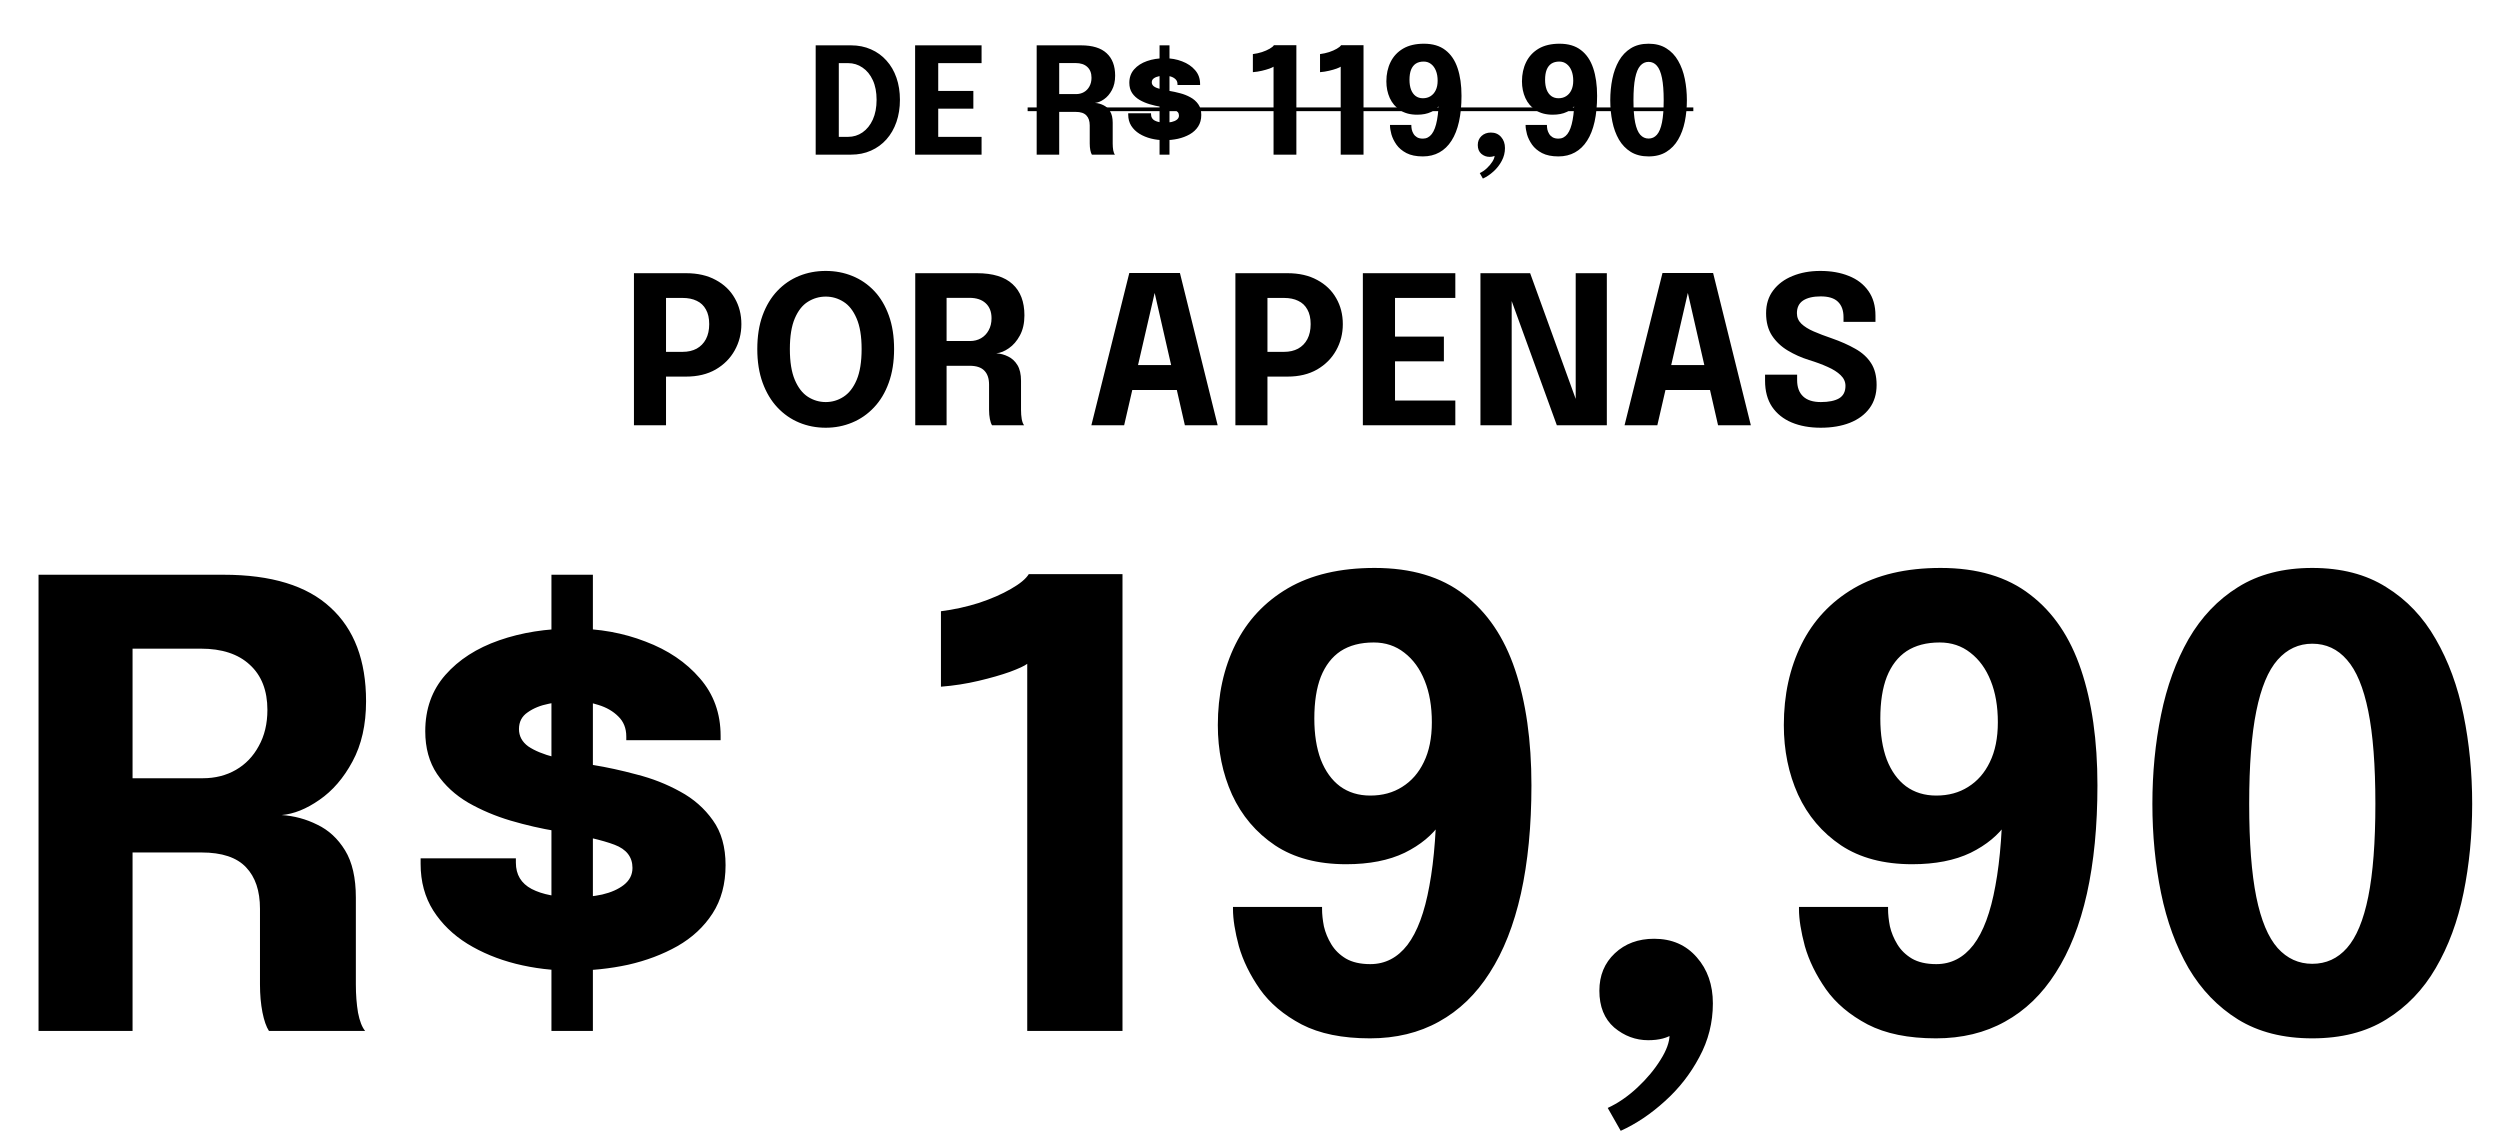
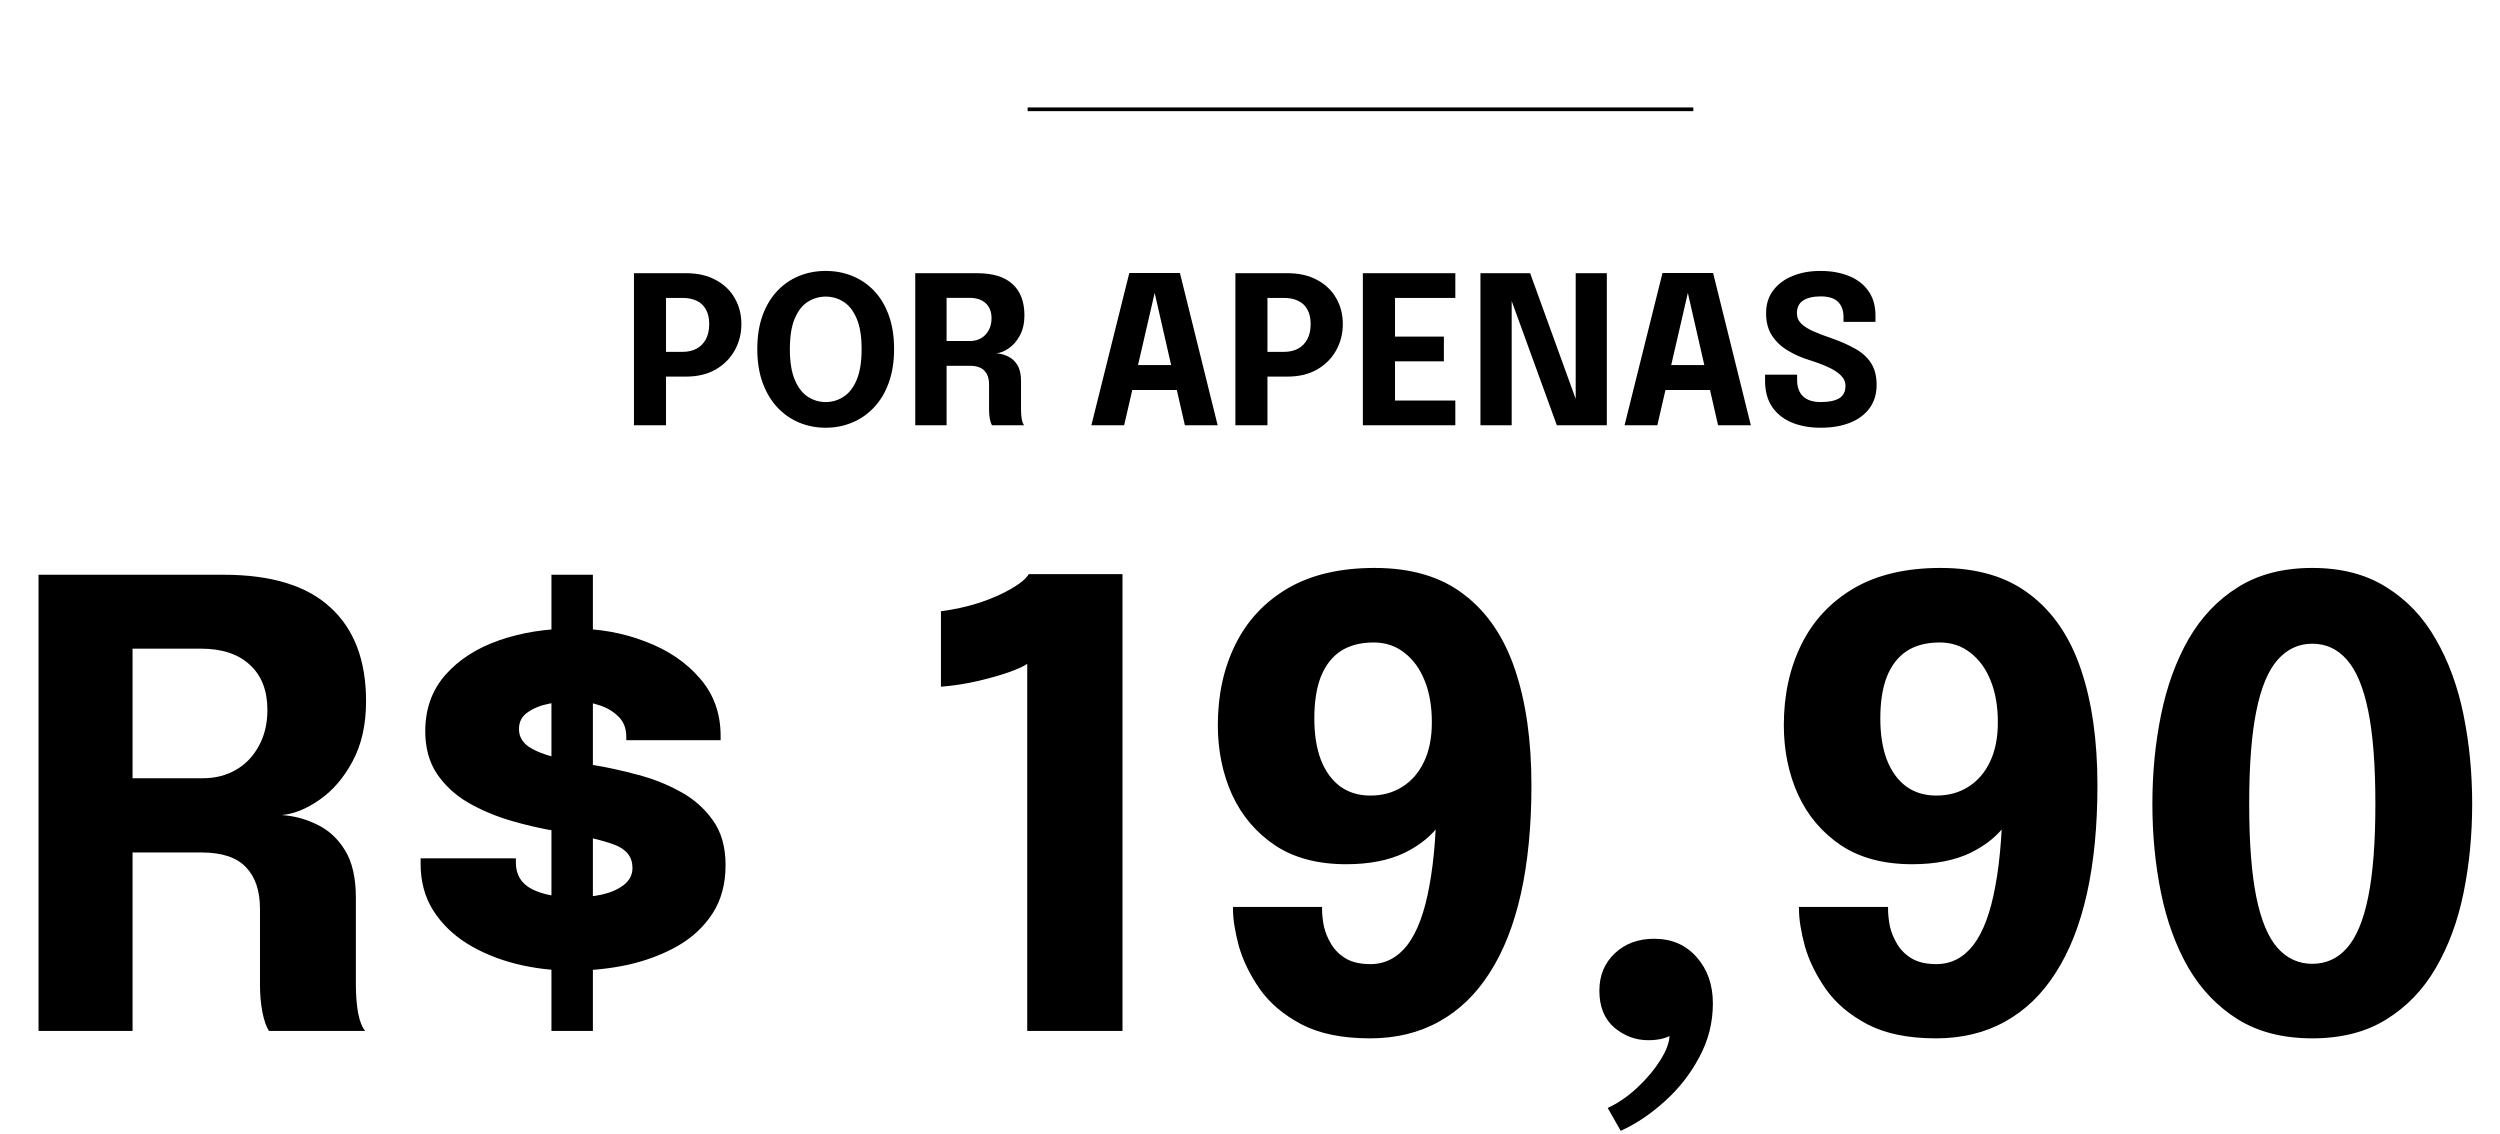
<svg xmlns="http://www.w3.org/2000/svg" width="388" height="176" viewBox="0 0 388 176" fill="none">
-   <path d="M126.594 24V7.037H132.079C133.214 7.037 134.245 7.245 135.173 7.659C136.108 8.065 136.909 8.644 137.576 9.395C138.251 10.139 138.769 11.028 139.129 12.063C139.489 13.098 139.669 14.24 139.669 15.49C139.669 16.74 139.489 17.886 139.129 18.928C138.769 19.971 138.251 20.872 137.576 21.631C136.909 22.382 136.108 22.965 135.173 23.379C134.245 23.793 133.214 24 132.079 24H126.594ZM130.182 22.942L128.572 21.24H131.619C132.447 21.24 133.195 21.01 133.862 20.55C134.537 20.082 135.069 19.419 135.46 18.561C135.851 17.694 136.047 16.671 136.047 15.49C136.047 14.302 135.851 13.286 135.46 12.443C135.069 11.591 134.537 10.94 133.862 10.488C133.195 10.027 132.447 9.797 131.619 9.797H128.572L130.182 8.095V22.942ZM144.003 9.797L145.613 8.095V15.122L144.808 14.11H151.064V16.87H144.808L145.613 15.858V22.942L144.003 21.24H152.34V24H142.025V7.037H152.34V9.797H144.003ZM160.892 24V7.037H167.769C169.547 7.037 170.874 7.444 171.748 8.257C172.629 9.062 173.07 10.223 173.07 11.741C173.07 12.615 172.902 13.363 172.564 13.983C172.235 14.597 171.824 15.072 171.334 15.409C170.851 15.747 170.383 15.935 169.931 15.973C170.398 16.004 170.839 16.122 171.253 16.329C171.675 16.529 172.02 16.847 172.288 17.284C172.557 17.721 172.691 18.308 172.691 19.044C172.691 19.588 172.691 20.125 172.691 20.654C172.691 21.183 172.691 21.723 172.691 22.275C172.691 22.651 172.718 23 172.771 23.322C172.833 23.636 172.921 23.862 173.036 24H169.459C169.36 23.847 169.279 23.617 169.218 23.31C169.156 22.996 169.126 22.651 169.126 22.275C169.126 21.784 169.126 21.317 169.126 20.872C169.126 20.42 169.126 19.948 169.126 19.457C169.126 18.791 168.953 18.277 168.608 17.916C168.263 17.549 167.711 17.364 166.952 17.364H163.433L164.388 16.226V24H160.892ZM164.388 15.904L163.433 14.604H166.998C167.458 14.604 167.868 14.501 168.229 14.294C168.589 14.087 168.873 13.792 169.08 13.409C169.294 13.025 169.402 12.577 169.402 12.063C169.402 11.342 169.183 10.783 168.746 10.384C168.317 9.985 167.711 9.786 166.929 9.786H163.353L164.388 8.624V15.904ZM179.963 7.037H181.504V24H179.963V7.037ZM180.745 21.758C180.017 21.758 179.315 21.673 178.641 21.505C177.974 21.336 177.372 21.087 176.835 20.757C176.306 20.427 175.885 20.017 175.57 19.526C175.256 19.028 175.099 18.449 175.099 17.79C175.099 17.759 175.099 17.725 175.099 17.686C175.099 17.64 175.099 17.606 175.099 17.583H178.641C178.641 17.606 178.641 17.633 178.641 17.663C178.641 17.686 178.641 17.713 178.641 17.744C178.641 18.189 178.836 18.515 179.227 18.721C179.626 18.928 180.166 19.032 180.849 19.032C181.194 19.032 181.527 18.997 181.849 18.928C182.179 18.852 182.447 18.733 182.654 18.572C182.869 18.403 182.976 18.192 182.976 17.939C182.976 17.533 182.754 17.246 182.309 17.077C181.865 16.908 181.144 16.74 180.147 16.571C179.588 16.479 179.02 16.349 178.445 16.18C177.878 16.011 177.353 15.789 176.87 15.513C176.387 15.229 176 14.873 175.708 14.444C175.417 14.007 175.271 13.477 175.271 12.857C175.271 12.028 175.52 11.331 176.019 10.764C176.517 10.196 177.184 9.767 178.02 9.476C178.855 9.184 179.775 9.039 180.78 9.039C181.738 9.039 182.631 9.2 183.459 9.521C184.295 9.836 184.97 10.292 185.483 10.89C185.997 11.48 186.254 12.193 186.254 13.029C186.254 13.044 186.254 13.067 186.254 13.098C186.254 13.129 186.254 13.159 186.254 13.19H182.746C182.746 13.159 182.746 13.133 182.746 13.11C182.746 13.086 182.746 13.067 182.746 13.052C182.746 12.745 182.647 12.496 182.447 12.305C182.256 12.113 182.01 11.971 181.711 11.879C181.412 11.779 181.098 11.729 180.768 11.729C180.485 11.729 180.186 11.764 179.871 11.833C179.557 11.894 179.292 12.002 179.078 12.155C178.863 12.301 178.756 12.508 178.756 12.776C178.756 13.037 178.871 13.251 179.101 13.42C179.338 13.581 179.664 13.715 180.078 13.822C180.492 13.922 180.968 14.018 181.504 14.11C182.026 14.194 182.57 14.313 183.137 14.466C183.712 14.612 184.249 14.823 184.747 15.099C185.246 15.367 185.652 15.724 185.966 16.169C186.281 16.605 186.438 17.161 186.438 17.836C186.438 18.534 186.277 19.132 185.955 19.63C185.633 20.128 185.196 20.535 184.644 20.849C184.099 21.156 183.49 21.386 182.815 21.539C182.141 21.685 181.451 21.758 180.745 21.758ZM201.197 7.014V24H197.655V10.35C197.555 10.426 197.34 10.526 197.011 10.649C196.689 10.764 196.302 10.875 195.849 10.982C195.397 11.089 194.929 11.162 194.446 11.2V8.395C194.929 8.333 195.401 8.23 195.861 8.084C196.321 7.931 196.716 7.758 197.045 7.566C197.383 7.375 197.605 7.191 197.712 7.014H201.197ZM211.619 7.014V24H208.077V10.35C207.977 10.426 207.762 10.526 207.433 10.649C207.111 10.764 206.723 10.875 206.271 10.982C205.819 11.089 205.351 11.162 204.868 11.2V8.395C205.351 8.333 205.823 8.23 206.283 8.084C206.743 7.931 207.137 7.758 207.467 7.566C207.804 7.375 208.027 7.191 208.134 7.014H211.619ZM220.822 24.276C219.794 24.276 218.947 24.104 218.28 23.759C217.613 23.406 217.096 22.969 216.728 22.448C216.36 21.919 216.099 21.386 215.946 20.849C215.8 20.305 215.727 19.845 215.727 19.469C215.727 19.446 215.727 19.431 215.727 19.423C215.727 19.415 215.727 19.404 215.727 19.389H219.039C219.039 19.404 219.039 19.415 219.039 19.423C219.039 19.431 219.039 19.446 219.039 19.469C219.039 19.661 219.062 19.875 219.108 20.113C219.162 20.343 219.254 20.565 219.384 20.78C219.514 20.995 219.695 21.171 219.925 21.309C220.162 21.447 220.465 21.516 220.833 21.516C221.385 21.516 221.845 21.278 222.213 20.803C222.581 20.32 222.853 19.588 223.03 18.607C223.214 17.625 223.306 16.379 223.306 14.869L223.973 14.857C223.942 15.341 223.769 15.808 223.455 16.261C223.148 16.713 222.7 17.085 222.11 17.376C221.519 17.66 220.795 17.802 219.936 17.802C218.878 17.802 217.996 17.568 217.291 17.1C216.586 16.625 216.053 15.996 215.693 15.214C215.34 14.432 215.164 13.569 215.164 12.627C215.164 11.507 215.382 10.507 215.819 9.625C216.256 8.743 216.904 8.05 217.763 7.543C218.629 7.037 219.706 6.785 220.994 6.785C222.359 6.785 223.467 7.114 224.318 7.774C225.176 8.425 225.809 9.357 226.215 10.568C226.621 11.772 226.825 13.205 226.825 14.869C226.825 16.379 226.694 17.721 226.434 18.894C226.173 20.059 225.786 21.041 225.272 21.838C224.766 22.635 224.137 23.241 223.386 23.655C222.642 24.069 221.788 24.276 220.822 24.276ZM220.833 15.248C221.285 15.248 221.68 15.141 222.018 14.927C222.363 14.712 222.631 14.405 222.823 14.007C223.022 13.6 223.122 13.106 223.122 12.523C223.122 11.933 223.033 11.419 222.857 10.982C222.681 10.537 222.428 10.188 222.098 9.935C221.776 9.682 221.397 9.556 220.96 9.556C220.469 9.556 220.059 9.663 219.729 9.878C219.407 10.093 219.162 10.411 218.993 10.832C218.832 11.246 218.752 11.764 218.752 12.385C218.752 12.975 218.832 13.485 218.993 13.915C219.162 14.344 219.399 14.674 219.706 14.903C220.02 15.133 220.396 15.248 220.833 15.248ZM230.144 27.715L229.661 26.863C230.044 26.687 230.412 26.434 230.765 26.105C231.118 25.775 231.405 25.43 231.628 25.07C231.85 24.717 231.961 24.406 231.961 24.138C231.961 24.015 231.942 23.9 231.904 23.793C231.873 23.678 231.831 23.586 231.777 23.517H232.605C232.513 23.732 232.352 23.923 232.122 24.092C231.892 24.261 231.574 24.345 231.168 24.345C230.7 24.345 230.278 24.188 229.903 23.873C229.535 23.552 229.351 23.095 229.351 22.505C229.351 21.938 229.542 21.474 229.926 21.113C230.309 20.753 230.796 20.573 231.386 20.573C232.045 20.573 232.574 20.803 232.973 21.263C233.372 21.715 233.571 22.287 233.571 22.977C233.571 23.689 233.402 24.357 233.065 24.977C232.735 25.599 232.31 26.143 231.789 26.61C231.267 27.086 230.719 27.454 230.144 27.715ZM241.867 24.276C240.84 24.276 239.993 24.104 239.326 23.759C238.659 23.406 238.141 22.969 237.773 22.448C237.405 21.919 237.145 21.386 236.991 20.849C236.846 20.305 236.773 19.845 236.773 19.469C236.773 19.446 236.773 19.431 236.773 19.423C236.773 19.415 236.773 19.404 236.773 19.389H240.085C240.085 19.404 240.085 19.415 240.085 19.423C240.085 19.431 240.085 19.446 240.085 19.469C240.085 19.661 240.108 19.875 240.154 20.113C240.208 20.343 240.3 20.565 240.43 20.78C240.56 20.995 240.74 21.171 240.97 21.309C241.208 21.447 241.511 21.516 241.879 21.516C242.431 21.516 242.891 21.278 243.259 20.803C243.627 20.32 243.899 19.588 244.075 18.607C244.259 17.625 244.351 16.379 244.351 14.869L245.018 14.857C244.988 15.341 244.815 15.808 244.501 16.261C244.194 16.713 243.746 17.085 243.155 17.376C242.565 17.66 241.841 17.802 240.982 17.802C239.924 17.802 239.042 17.568 238.337 17.1C237.632 16.625 237.099 15.996 236.738 15.214C236.386 14.432 236.209 13.569 236.209 12.627C236.209 11.507 236.428 10.507 236.865 9.625C237.302 8.743 237.95 8.05 238.808 7.543C239.675 7.037 240.752 6.785 242.04 6.785C243.405 6.785 244.512 7.114 245.363 7.774C246.222 8.425 246.855 9.357 247.261 10.568C247.667 11.772 247.87 13.205 247.87 14.869C247.87 16.379 247.74 17.721 247.479 18.894C247.219 20.059 246.832 21.041 246.318 21.838C245.812 22.635 245.183 23.241 244.432 23.655C243.688 24.069 242.833 24.276 241.867 24.276ZM241.879 15.248C242.331 15.248 242.726 15.141 243.063 14.927C243.408 14.712 243.677 14.405 243.868 14.007C244.068 13.6 244.167 13.106 244.167 12.523C244.167 11.933 244.079 11.419 243.903 10.982C243.727 10.537 243.474 10.188 243.144 9.935C242.822 9.682 242.442 9.556 242.005 9.556C241.515 9.556 241.105 9.663 240.775 9.878C240.453 10.093 240.208 10.411 240.039 10.832C239.878 11.246 239.797 11.764 239.797 12.385C239.797 12.975 239.878 13.485 240.039 13.915C240.208 14.344 240.445 14.674 240.752 14.903C241.066 15.133 241.442 15.248 241.879 15.248ZM255.859 24.276C254.778 24.276 253.858 24.042 253.099 23.575C252.348 23.107 251.734 22.471 251.259 21.666C250.791 20.853 250.45 19.921 250.235 18.871C250.021 17.821 249.913 16.717 249.913 15.559C249.913 14.401 250.021 13.297 250.235 12.247C250.45 11.189 250.791 10.25 251.259 9.43C251.734 8.609 252.348 7.965 253.099 7.497C253.858 7.022 254.778 6.785 255.859 6.785C256.94 6.785 257.856 7.022 258.607 7.497C259.366 7.965 259.98 8.609 260.447 9.43C260.923 10.25 261.268 11.189 261.482 12.247C261.697 13.297 261.804 14.401 261.804 15.559C261.804 16.717 261.697 17.821 261.482 18.871C261.268 19.921 260.923 20.853 260.447 21.666C259.98 22.471 259.366 23.107 258.607 23.575C257.856 24.042 256.94 24.276 255.859 24.276ZM255.859 21.505C256.373 21.505 256.802 21.309 257.147 20.918C257.5 20.519 257.764 19.883 257.94 19.009C258.117 18.135 258.205 16.985 258.205 15.559C258.205 14.125 258.117 12.975 257.94 12.109C257.764 11.235 257.5 10.599 257.147 10.2C256.802 9.801 256.373 9.602 255.859 9.602C255.353 9.602 254.924 9.801 254.571 10.2C254.218 10.599 253.954 11.235 253.777 12.109C253.601 12.975 253.513 14.125 253.513 15.559C253.513 16.993 253.601 18.146 253.777 19.02C253.954 19.887 254.218 20.519 254.571 20.918C254.924 21.309 255.353 21.505 255.859 21.505Z" fill="black" />
  <path d="M159.489 16.674H262.805V17.25H159.489V16.674Z" fill="black" />
  <path d="M103.366 66H98.389V42.4H106.47C108.272 42.4 109.814 42.752 111.094 43.456C112.384 44.149 113.366 45.093 114.038 46.288C114.72 47.472 115.062 48.811 115.062 50.304C115.062 51.787 114.715 53.147 114.022 54.384C113.339 55.611 112.358 56.597 111.078 57.344C109.798 58.08 108.262 58.448 106.47 58.448H103.366V66ZM103.366 56.912L101.126 54.608H105.942C106.774 54.608 107.499 54.443 108.118 54.112C108.736 53.771 109.216 53.28 109.558 52.64C109.899 51.989 110.07 51.211 110.07 50.304C110.07 49.387 109.899 48.629 109.558 48.032C109.227 47.424 108.752 46.976 108.134 46.688C107.526 46.389 106.795 46.24 105.942 46.24H101.126L103.366 43.872V56.912ZM128.155 66.384C126.683 66.384 125.307 66.117 124.027 65.584C122.747 65.051 121.621 64.267 120.651 63.232C119.68 62.197 118.917 60.923 118.363 59.408C117.808 57.883 117.531 56.139 117.531 54.176C117.531 52.203 117.803 50.464 118.347 48.96C118.901 47.445 119.664 46.176 120.635 45.152C121.605 44.128 122.731 43.355 124.011 42.832C125.291 42.309 126.672 42.048 128.155 42.048C129.627 42.048 131.003 42.309 132.283 42.832C133.573 43.355 134.704 44.128 135.675 45.152C136.645 46.176 137.403 47.445 137.947 48.96C138.491 50.464 138.763 52.203 138.763 54.176C138.763 56.139 138.485 57.883 137.931 59.408C137.387 60.923 136.624 62.197 135.643 63.232C134.672 64.267 133.541 65.051 132.251 65.584C130.971 66.117 129.605 66.384 128.155 66.384ZM128.155 62.4C129.147 62.4 130.064 62.128 130.907 61.584C131.76 61.04 132.443 60.165 132.955 58.96C133.467 57.744 133.723 56.149 133.723 54.176C133.723 52.192 133.461 50.603 132.939 49.408C132.427 48.213 131.749 47.355 130.907 46.832C130.064 46.299 129.147 46.032 128.155 46.032C127.163 46.032 126.24 46.299 125.387 46.832C124.544 47.355 123.867 48.213 123.355 49.408C122.843 50.603 122.587 52.192 122.587 54.176C122.587 56.16 122.843 57.755 123.355 58.96C123.867 60.165 124.544 61.04 125.387 61.584C126.24 62.128 127.163 62.4 128.155 62.4ZM142.046 66V42.4H151.614C154.088 42.4 155.934 42.965 157.15 44.096C158.376 45.216 158.99 46.832 158.99 48.944C158.99 50.16 158.755 51.2 158.286 52.064C157.827 52.917 157.256 53.579 156.574 54.048C155.902 54.517 155.251 54.779 154.622 54.832C155.272 54.875 155.886 55.04 156.462 55.328C157.048 55.605 157.528 56.048 157.902 56.656C158.275 57.264 158.462 58.08 158.462 59.104C158.462 59.861 158.462 60.608 158.462 61.344C158.462 62.08 158.462 62.832 158.462 63.6C158.462 64.123 158.499 64.608 158.574 65.056C158.659 65.493 158.782 65.808 158.942 66H153.966C153.827 65.787 153.715 65.467 153.63 65.04C153.544 64.603 153.502 64.123 153.502 63.6C153.502 62.917 153.502 62.267 153.502 61.648C153.502 61.019 153.502 60.363 153.502 59.68C153.502 58.752 153.262 58.037 152.782 57.536C152.302 57.024 151.534 56.768 150.478 56.768H145.582L146.91 55.184V66H142.046ZM146.91 54.736L145.582 52.928H150.542C151.182 52.928 151.752 52.784 152.254 52.496C152.755 52.208 153.15 51.797 153.438 51.264C153.736 50.731 153.886 50.107 153.886 49.392C153.886 48.389 153.582 47.611 152.974 47.056C152.376 46.501 151.534 46.224 150.446 46.224H145.47L146.91 44.608V54.736ZM169.38 66L175.268 42.368H183.124L188.98 66H183.892L179.188 45.392H179.22L174.468 66H169.38ZM173.604 60.528V56.656H184.804V60.528H173.604ZM196.709 66H191.733V42.4H199.813C201.616 42.4 203.157 42.752 204.437 43.456C205.728 44.149 206.709 45.093 207.381 46.288C208.064 47.472 208.405 48.811 208.405 50.304C208.405 51.787 208.059 53.147 207.365 54.384C206.683 55.611 205.701 56.597 204.421 57.344C203.141 58.08 201.605 58.448 199.813 58.448H196.709V66ZM196.709 56.912L194.469 54.608H199.285C200.117 54.608 200.843 54.443 201.461 54.112C202.08 53.771 202.56 53.28 202.901 52.64C203.243 51.989 203.413 51.211 203.413 50.304C203.413 49.387 203.243 48.629 202.901 48.032C202.571 47.424 202.096 46.976 201.477 46.688C200.869 46.389 200.139 46.24 199.285 46.24H194.469L196.709 43.872V56.912ZM214.266 46.24L216.507 43.872V53.648L215.387 52.24H224.091V56.08H215.387L216.507 54.672V64.528L214.266 62.16H225.867V66H211.515V42.4H225.867V46.24H214.266ZM234.613 66H229.765V42.4H237.477L245.381 64.208L244.549 64.416V42.4H249.381V66H241.621L233.717 44.256L234.613 44.048V66ZM252.13 66L258.018 42.368H265.874L271.73 66H266.642L261.938 45.392H261.97L257.218 66H252.13ZM256.354 60.528V56.656H267.554V60.528H256.354ZM282.577 66.384C280.87 66.384 279.366 66.112 278.065 65.568C276.774 65.024 275.761 64.213 275.025 63.136C274.3 62.048 273.937 60.699 273.937 59.088C273.937 58.917 273.937 58.763 273.937 58.624C273.937 58.475 273.937 58.315 273.937 58.144H278.913C278.913 58.304 278.913 58.448 278.913 58.576C278.913 58.693 278.913 58.832 278.913 58.992C278.913 60.091 279.222 60.933 279.841 61.52C280.46 62.107 281.377 62.4 282.593 62.4C283.82 62.4 284.764 62.208 285.425 61.824C286.086 61.429 286.417 60.784 286.417 59.888C286.417 59.259 286.166 58.704 285.665 58.224C285.174 57.744 284.502 57.317 283.649 56.944C282.806 56.56 281.841 56.203 280.753 55.872C279.569 55.499 278.47 55.008 277.457 54.4C276.444 53.792 275.628 53.019 275.009 52.08C274.401 51.141 274.097 49.984 274.097 48.608C274.097 47.221 274.465 46.043 275.201 45.072C275.937 44.091 276.94 43.344 278.209 42.832C279.478 42.309 280.913 42.048 282.513 42.048C284.188 42.048 285.665 42.309 286.945 42.832C288.236 43.344 289.244 44.117 289.969 45.152C290.705 46.176 291.073 47.456 291.073 48.992C291.073 49.163 291.073 49.323 291.073 49.472C291.073 49.611 291.073 49.771 291.073 49.952H286.113C286.113 49.835 286.113 49.712 286.113 49.584C286.113 49.456 286.113 49.333 286.113 49.216C286.113 48.181 285.825 47.387 285.249 46.832C284.684 46.277 283.793 46 282.577 46C281.404 46 280.492 46.213 279.841 46.64C279.201 47.067 278.881 47.723 278.881 48.608C278.881 49.248 279.11 49.792 279.569 50.24C280.038 50.688 280.678 51.088 281.489 51.44C282.3 51.792 283.222 52.144 284.257 52.496C285.665 52.987 286.892 53.531 287.937 54.128C288.993 54.715 289.809 55.456 290.385 56.352C290.961 57.237 291.249 58.368 291.249 59.744C291.249 61.152 290.886 62.352 290.161 63.344C289.436 64.336 288.417 65.093 287.105 65.616C285.804 66.128 284.294 66.384 282.577 66.384Z" fill="black" />
  <path d="M5.981 160V89.2H34.685C42.109 89.2 47.645 90.896 51.293 94.288C54.973 97.648 56.813 102.496 56.813 108.832C56.813 112.48 56.109 115.6 54.701 118.192C53.325 120.752 51.613 122.736 49.565 124.144C47.549 125.552 45.597 126.336 43.709 126.496C45.661 126.624 47.501 127.12 49.229 127.984C50.989 128.816 52.429 130.144 53.549 131.968C54.669 133.792 55.229 136.24 55.229 139.312C55.229 141.584 55.229 143.824 55.229 146.032C55.229 148.24 55.229 150.496 55.229 152.8C55.229 154.368 55.341 155.824 55.565 157.168C55.821 158.48 56.189 159.424 56.669 160H41.741C41.325 159.36 40.989 158.4 40.733 157.12C40.477 155.808 40.349 154.368 40.349 152.8C40.349 150.752 40.349 148.8 40.349 146.944C40.349 145.056 40.349 143.088 40.349 141.04C40.349 138.256 39.629 136.112 38.189 134.608C36.749 133.072 34.445 132.304 31.277 132.304H16.589L20.573 127.552V160H5.981ZM20.573 126.208L16.589 120.784H31.469C33.389 120.784 35.101 120.352 36.605 119.488C38.109 118.624 39.293 117.392 40.157 115.792C41.053 114.192 41.501 112.32 41.501 110.176C41.501 107.168 40.589 104.832 38.765 103.168C36.973 101.504 34.445 100.672 31.181 100.672H16.253L20.573 95.824V126.208ZM85.584 89.2H92.016V160H85.584V89.2ZM88.848 150.64C85.808 150.64 82.88 150.288 80.064 149.584C77.28 148.88 74.768 147.84 72.528 146.464C70.32 145.088 68.56 143.376 67.248 141.328C65.936 139.248 65.28 136.832 65.28 134.08C65.28 133.952 65.28 133.808 65.28 133.648C65.28 133.456 65.28 133.312 65.28 133.216H80.064C80.064 133.312 80.064 133.424 80.064 133.552C80.064 133.648 80.064 133.76 80.064 133.888C80.064 135.744 80.88 137.104 82.512 137.968C84.176 138.832 86.432 139.264 89.28 139.264C90.72 139.264 92.112 139.12 93.456 138.832C94.832 138.512 95.952 138.016 96.816 137.344C97.712 136.64 98.16 135.76 98.16 134.704C98.16 133.008 97.232 131.808 95.376 131.104C93.52 130.4 90.512 129.696 86.352 128.992C84.016 128.608 81.648 128.064 79.248 127.36C76.88 126.656 74.688 125.728 72.672 124.576C70.656 123.392 69.04 121.904 67.824 120.112C66.608 118.288 66 116.08 66 113.488C66 110.032 67.04 107.12 69.12 104.752C71.2 102.384 73.984 100.592 77.472 99.376C80.96 98.16 84.8 97.552 88.992 97.552C92.992 97.552 96.72 98.224 100.176 99.568C103.664 100.88 106.48 102.784 108.624 105.28C110.768 107.744 111.84 110.72 111.84 114.208C111.84 114.272 111.84 114.368 111.84 114.496C111.84 114.624 111.84 114.752 111.84 114.88H97.2C97.2 114.752 97.2 114.64 97.2 114.544C97.2 114.448 97.2 114.368 97.2 114.304C97.2 113.024 96.784 111.984 95.952 111.184C95.152 110.384 94.128 109.792 92.88 109.408C91.632 108.992 90.32 108.784 88.944 108.784C87.76 108.784 86.512 108.928 85.2 109.216C83.888 109.472 82.784 109.92 81.888 110.56C80.992 111.168 80.544 112.032 80.544 113.152C80.544 114.24 81.024 115.136 81.984 115.84C82.976 116.512 84.336 117.072 86.064 117.52C87.792 117.936 89.776 118.336 92.016 118.72C94.192 119.072 96.464 119.568 98.832 120.208C101.232 120.816 103.472 121.696 105.552 122.848C107.632 123.968 109.328 125.456 110.64 127.312C111.952 129.136 112.608 131.456 112.608 134.272C112.608 137.184 111.936 139.68 110.592 141.76C109.248 143.84 107.424 145.536 105.12 146.848C102.848 148.128 100.304 149.088 97.488 149.728C94.672 150.336 91.792 150.64 88.848 150.64ZM174.211 89.104V160H159.427V103.024C159.011 103.344 158.115 103.76 156.739 104.272C155.395 104.752 153.779 105.216 151.891 105.664C150.003 106.112 148.051 106.416 146.035 106.576V94.864C148.051 94.608 150.019 94.176 151.939 93.568C153.859 92.928 155.507 92.208 156.883 91.408C158.291 90.608 159.219 89.84 159.667 89.104H174.211ZM212.623 161.152C208.335 161.152 204.799 160.432 202.015 158.992C199.231 157.52 197.071 155.696 195.535 153.52C193.999 151.312 192.911 149.088 192.271 146.848C191.663 144.576 191.359 142.656 191.359 141.088C191.359 140.992 191.359 140.928 191.359 140.896C191.359 140.864 191.359 140.816 191.359 140.752H205.183C205.183 140.816 205.183 140.864 205.183 140.896C205.183 140.928 205.183 140.992 205.183 141.088C205.183 141.888 205.279 142.784 205.471 143.776C205.695 144.736 206.079 145.664 206.623 146.56C207.167 147.456 207.919 148.192 208.879 148.768C209.871 149.344 211.135 149.632 212.671 149.632C214.975 149.632 216.895 148.64 218.431 146.656C219.967 144.64 221.103 141.584 221.839 137.488C222.607 133.392 222.991 128.192 222.991 121.888L225.775 121.84C225.647 123.856 224.927 125.808 223.615 127.696C222.335 129.584 220.463 131.136 217.999 132.352C215.535 133.536 212.511 134.128 208.927 134.128C204.511 134.128 200.831 133.152 197.887 131.2C194.943 129.216 192.719 126.592 191.215 123.328C189.743 120.064 189.007 116.464 189.007 112.528C189.007 107.856 189.919 103.68 191.743 100C193.567 96.32 196.271 93.424 199.855 91.312C203.471 89.2 207.967 88.144 213.343 88.144C219.039 88.144 223.663 89.52 227.215 92.272C230.799 94.992 233.439 98.88 235.135 103.936C236.831 108.96 237.679 114.944 237.679 121.888C237.679 128.192 237.135 133.792 236.047 138.688C234.959 143.552 233.343 147.648 231.199 150.976C229.087 154.304 226.463 156.832 223.327 158.56C220.223 160.288 216.655 161.152 212.623 161.152ZM212.671 123.472C214.559 123.472 216.207 123.024 217.615 122.128C219.055 121.232 220.175 119.952 220.975 118.288C221.807 116.592 222.223 114.528 222.223 112.096C222.223 109.632 221.855 107.488 221.119 105.664C220.383 103.808 219.327 102.352 217.951 101.296C216.607 100.24 215.023 99.712 213.199 99.712C211.151 99.712 209.439 100.16 208.062 101.056C206.719 101.952 205.695 103.28 204.991 105.04C204.319 106.768 203.983 108.928 203.983 111.52C203.983 113.984 204.319 116.112 204.991 117.904C205.695 119.696 206.687 121.072 207.967 122.032C209.279 122.992 210.847 123.472 212.671 123.472ZM251.534 175.504L249.518 171.952C251.118 171.216 252.654 170.16 254.126 168.784C255.598 167.408 256.798 165.968 257.726 164.464C258.654 162.992 259.118 161.696 259.118 160.576C259.118 160.064 259.038 159.584 258.878 159.136C258.75 158.656 258.574 158.272 258.35 157.984H261.806C261.422 158.88 260.75 159.68 259.79 160.384C258.83 161.088 257.502 161.44 255.806 161.44C253.854 161.44 252.094 160.784 250.526 159.472C248.99 158.128 248.222 156.224 248.222 153.76C248.222 151.392 249.022 149.456 250.622 147.952C252.222 146.448 254.254 145.696 256.718 145.696C259.47 145.696 261.678 146.656 263.342 148.576C265.006 150.464 265.838 152.848 265.838 155.728C265.838 158.704 265.134 161.488 263.726 164.08C262.35 166.672 260.574 168.944 258.398 170.896C256.222 172.88 253.934 174.416 251.534 175.504ZM300.466 161.152C296.178 161.152 292.642 160.432 289.858 158.992C287.074 157.52 284.914 155.696 283.378 153.52C281.842 151.312 280.754 149.088 280.114 146.848C279.506 144.576 279.202 142.656 279.202 141.088C279.202 140.992 279.202 140.928 279.202 140.896C279.202 140.864 279.202 140.816 279.202 140.752H293.026C293.026 140.816 293.026 140.864 293.026 140.896C293.026 140.928 293.026 140.992 293.026 141.088C293.026 141.888 293.122 142.784 293.314 143.776C293.538 144.736 293.922 145.664 294.466 146.56C295.01 147.456 295.762 148.192 296.722 148.768C297.714 149.344 298.978 149.632 300.514 149.632C302.818 149.632 304.738 148.64 306.274 146.656C307.81 144.64 308.946 141.584 309.682 137.488C310.45 133.392 310.834 128.192 310.834 121.888L313.618 121.84C313.49 123.856 312.77 125.808 311.458 127.696C310.178 129.584 308.306 131.136 305.842 132.352C303.378 133.536 300.354 134.128 296.77 134.128C292.354 134.128 288.674 133.152 285.73 131.2C282.786 129.216 280.562 126.592 279.058 123.328C277.586 120.064 276.85 116.464 276.85 112.528C276.85 107.856 277.762 103.68 279.586 100C281.41 96.32 284.114 93.424 287.698 91.312C291.314 89.2 295.81 88.144 301.186 88.144C306.882 88.144 311.506 89.52 315.058 92.272C318.642 94.992 321.282 98.88 322.978 103.936C324.674 108.96 325.522 114.944 325.522 121.888C325.522 128.192 324.978 133.792 323.89 138.688C322.802 143.552 321.186 147.648 319.042 150.976C316.93 154.304 314.306 156.832 311.17 158.56C308.066 160.288 304.498 161.152 300.466 161.152ZM300.514 123.472C302.402 123.472 304.05 123.024 305.458 122.128C306.898 121.232 308.018 119.952 308.818 118.288C309.65 116.592 310.066 114.528 310.066 112.096C310.066 109.632 309.698 107.488 308.962 105.664C308.226 103.808 307.17 102.352 305.794 101.296C304.45 100.24 302.866 99.712 301.042 99.712C298.994 99.712 297.282 100.16 295.906 101.056C294.562 101.952 293.538 103.28 292.834 105.04C292.162 106.768 291.826 108.928 291.826 111.52C291.826 113.984 292.162 116.112 292.834 117.904C293.538 119.696 294.53 121.072 295.81 122.032C297.122 122.992 298.69 123.472 300.514 123.472ZM358.866 161.152C354.354 161.152 350.514 160.176 347.346 158.224C344.21 156.272 341.65 153.616 339.666 150.256C337.714 146.864 336.29 142.976 335.394 138.592C334.498 134.208 334.05 129.6 334.05 124.768C334.05 119.936 334.498 115.328 335.394 110.944C336.29 106.528 337.714 102.608 339.666 99.184C341.65 95.76 344.21 93.072 347.346 91.12C350.514 89.136 354.354 88.144 358.866 88.144C363.378 88.144 367.202 89.136 370.338 91.12C373.506 93.072 376.066 95.76 378.018 99.184C380.002 102.608 381.442 106.528 382.338 110.944C383.234 115.328 383.682 119.936 383.682 124.768C383.682 129.6 383.234 134.208 382.338 138.592C381.442 142.976 380.002 146.864 378.018 150.256C376.066 153.616 373.506 156.272 370.338 158.224C367.202 160.176 363.378 161.152 358.866 161.152ZM358.866 149.584C361.01 149.584 362.802 148.768 364.242 147.136C365.714 145.472 366.818 142.816 367.554 139.168C368.29 135.52 368.658 130.72 368.658 124.768C368.658 118.784 368.29 113.984 367.554 110.368C366.818 106.72 365.714 104.064 364.242 102.4C362.802 100.736 361.01 99.904 358.866 99.904C356.754 99.904 354.962 100.736 353.49 102.4C352.018 104.064 350.914 106.72 350.178 110.368C349.442 113.984 349.074 118.784 349.074 124.768C349.074 130.752 349.442 135.568 350.178 139.216C350.914 142.832 352.018 145.472 353.49 147.136C354.962 148.768 356.754 149.584 358.866 149.584Z" fill="black" />
</svg>